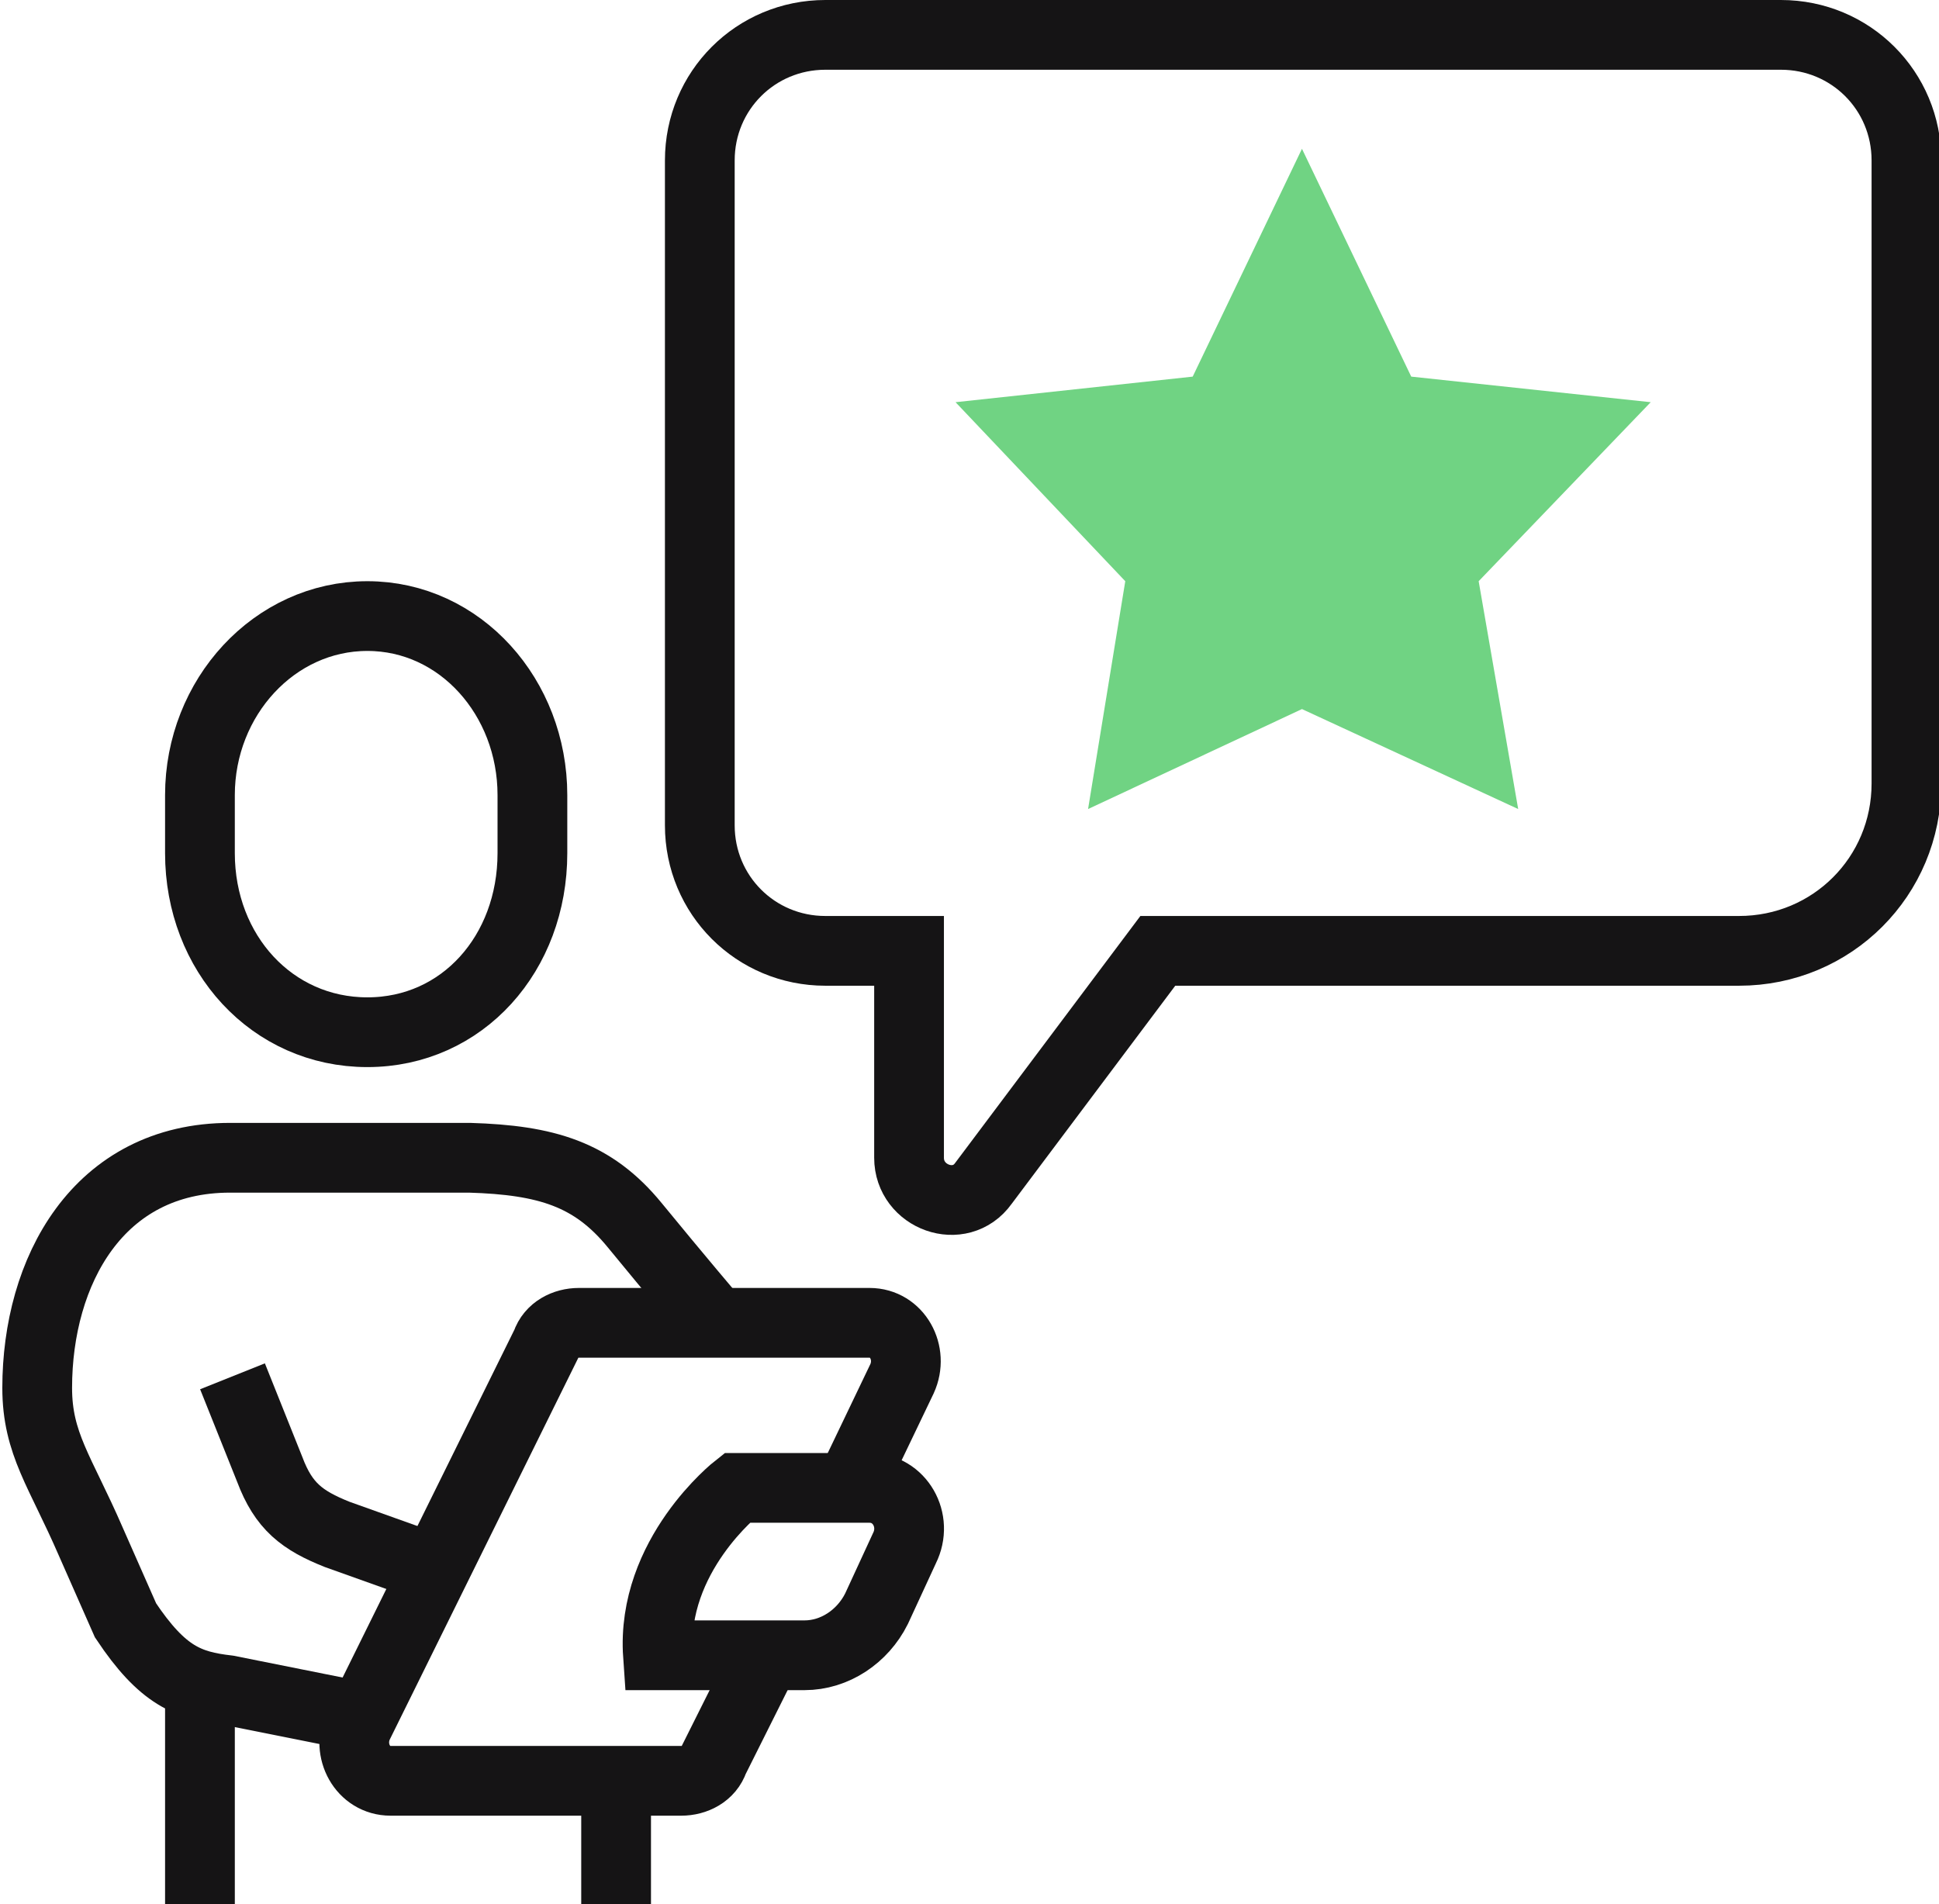
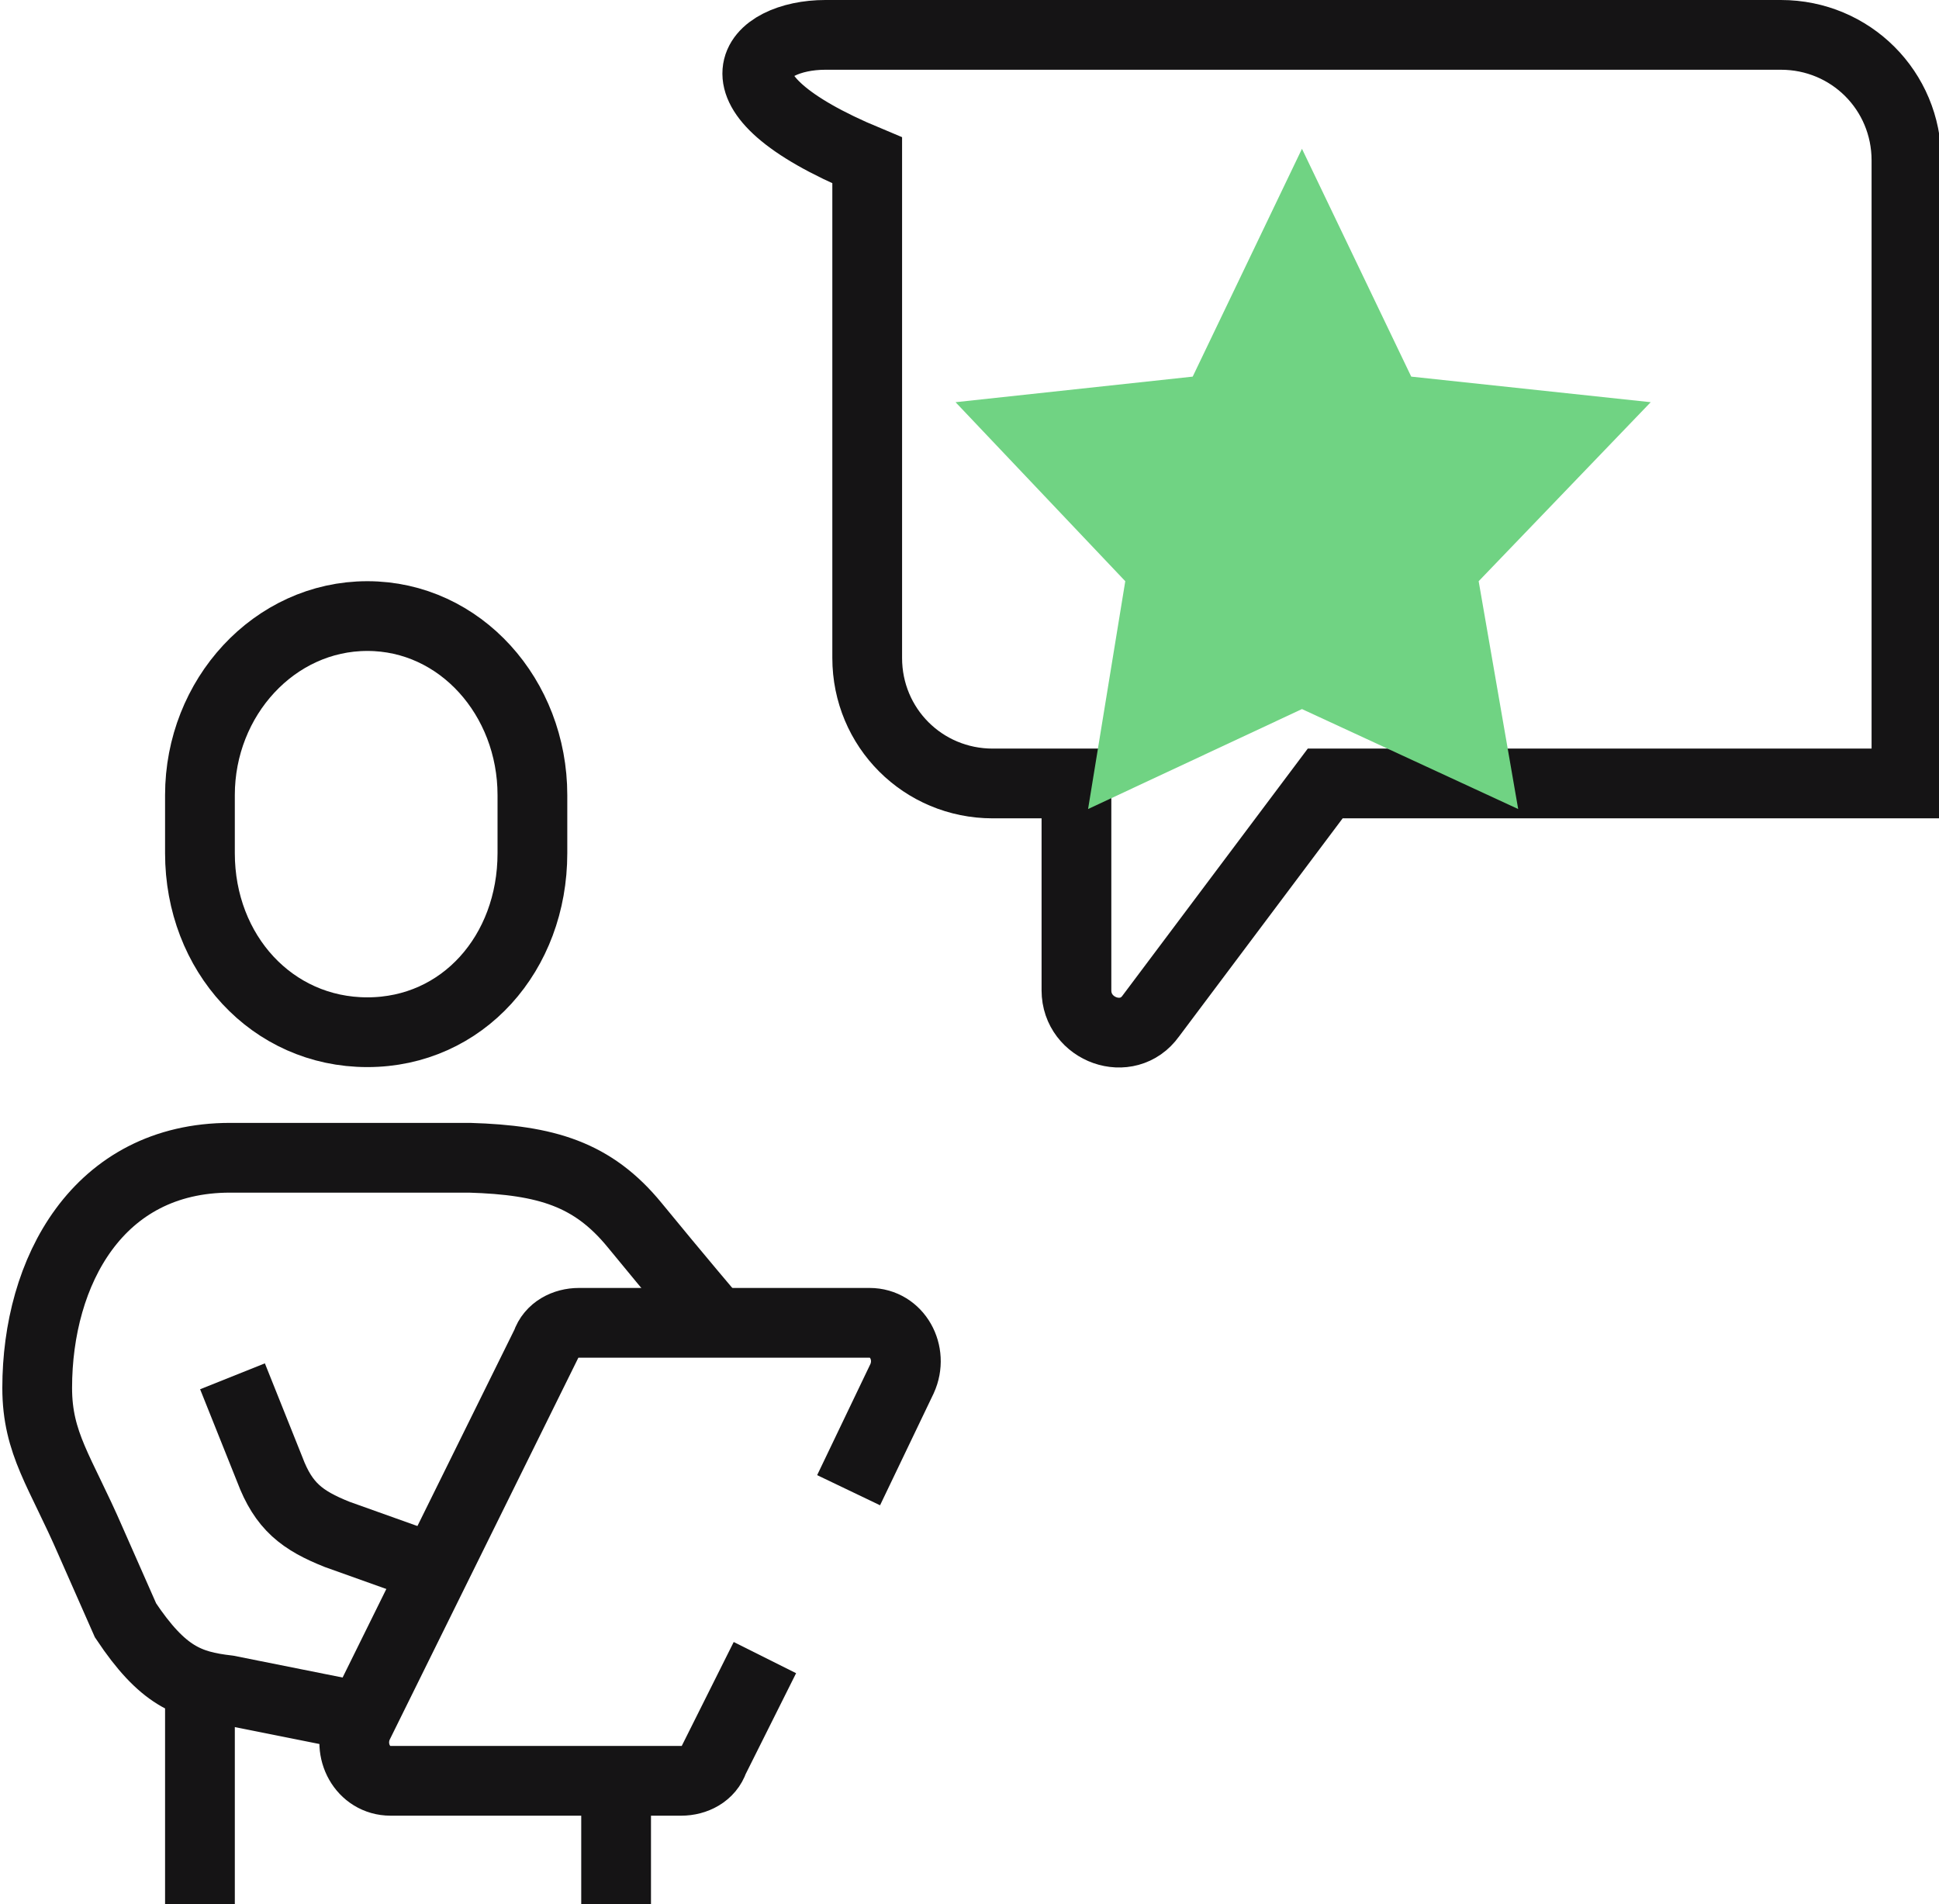
<svg xmlns="http://www.w3.org/2000/svg" version="1.1" id="Layer_1" x="0px" y="0px" viewBox="0 0 83.4 81.9" style="enable-background:new 0 0 83.4 81.9;" xml:space="preserve">
  <style type="text/css">
	.st0{fill:none;stroke:#151415;stroke-width:3;stroke-miterlimit:10;}
	.st1{fill:#70D383;}
</style>
  <g>
    <path class="st0" d="M15.8,44.4c4.1,0,7.1-3.4,7.1-7.7v-2.5c0-4.2-3.1-7.7-7.1-7.7S8.6,30,8.6,34.2v2.5C8.6,41,11.7,44.4,15.8,44.4   z" />
-     <path class="st0" d="M35.5,1.5h41.1c3,0,5.4,2.4,5.4,5.4v26.8c0,4-3.2,7.2-7.2,7.2h-25l-7.5,10c-1,1.4-3.2,0.6-3.2-1.1v-8.9h-3.6   c-3,0-5.4-2.4-5.4-5.4V6.9C30.1,3.9,32.5,1.5,35.5,1.5z" />
+     <path class="st0" d="M35.5,1.5h41.1c3,0,5.4,2.4,5.4,5.4v26.8h-25l-7.5,10c-1,1.4-3.2,0.6-3.2-1.1v-8.9h-3.6   c-3,0-5.4-2.4-5.4-5.4V6.9C30.1,3.9,32.5,1.5,35.5,1.5z" />
    <polygon class="st1" points="56,6.4 60.7,16.2 71,17.3 63.6,25 65.3,34.8 56,30.5 46.8,34.8 48.4,25 41.1,17.3 51.3,16.2  " />
    <path class="st0" d="M15.8,73.9l-6-1.2c-1.7-0.2-2.8-0.6-4.4-3l-1.5-3.4c-1.3-3-2.3-4.2-2.3-6.6c0-5,2.6-9.9,8.3-9.9h10.3   c3.3,0.1,5.3,0.7,7.1,2.9c1.8,2.2,3.5,4.2,3.5,4.2" />
    <path class="st0" d="M10,59.2l1.6,4c0.6,1.6,1.4,2.2,2.9,2.8l4.2,1.5" />
-     <path class="st0" d="M34.6,71.2h-6.3c-0.3-4.3,3.4-7.2,3.4-7.2h5.7c1.3,0,2.1,1.4,1.5,2.6l-1.2,2.6C37.1,70.4,35.9,71.2,34.6,71.2z   " />
    <path class="st0" d="M36.5,64.1l2.3-4.8c0.5-1.1-0.2-2.4-1.4-2.4H24.9c-0.6,0-1.2,0.3-1.4,0.9l-8.1,16.4c-0.5,1.1,0.2,2.4,1.4,2.4   h12.5c0.6,0,1.2-0.3,1.4-0.9l2.2-4.4" />
    <line class="st0" x1="8.6" y1="72.5" x2="8.6" y2="81.9" />
    <line class="st0" x1="26.5" y1="76.6" x2="26.5" y2="81.9" />
  </g>
</svg>